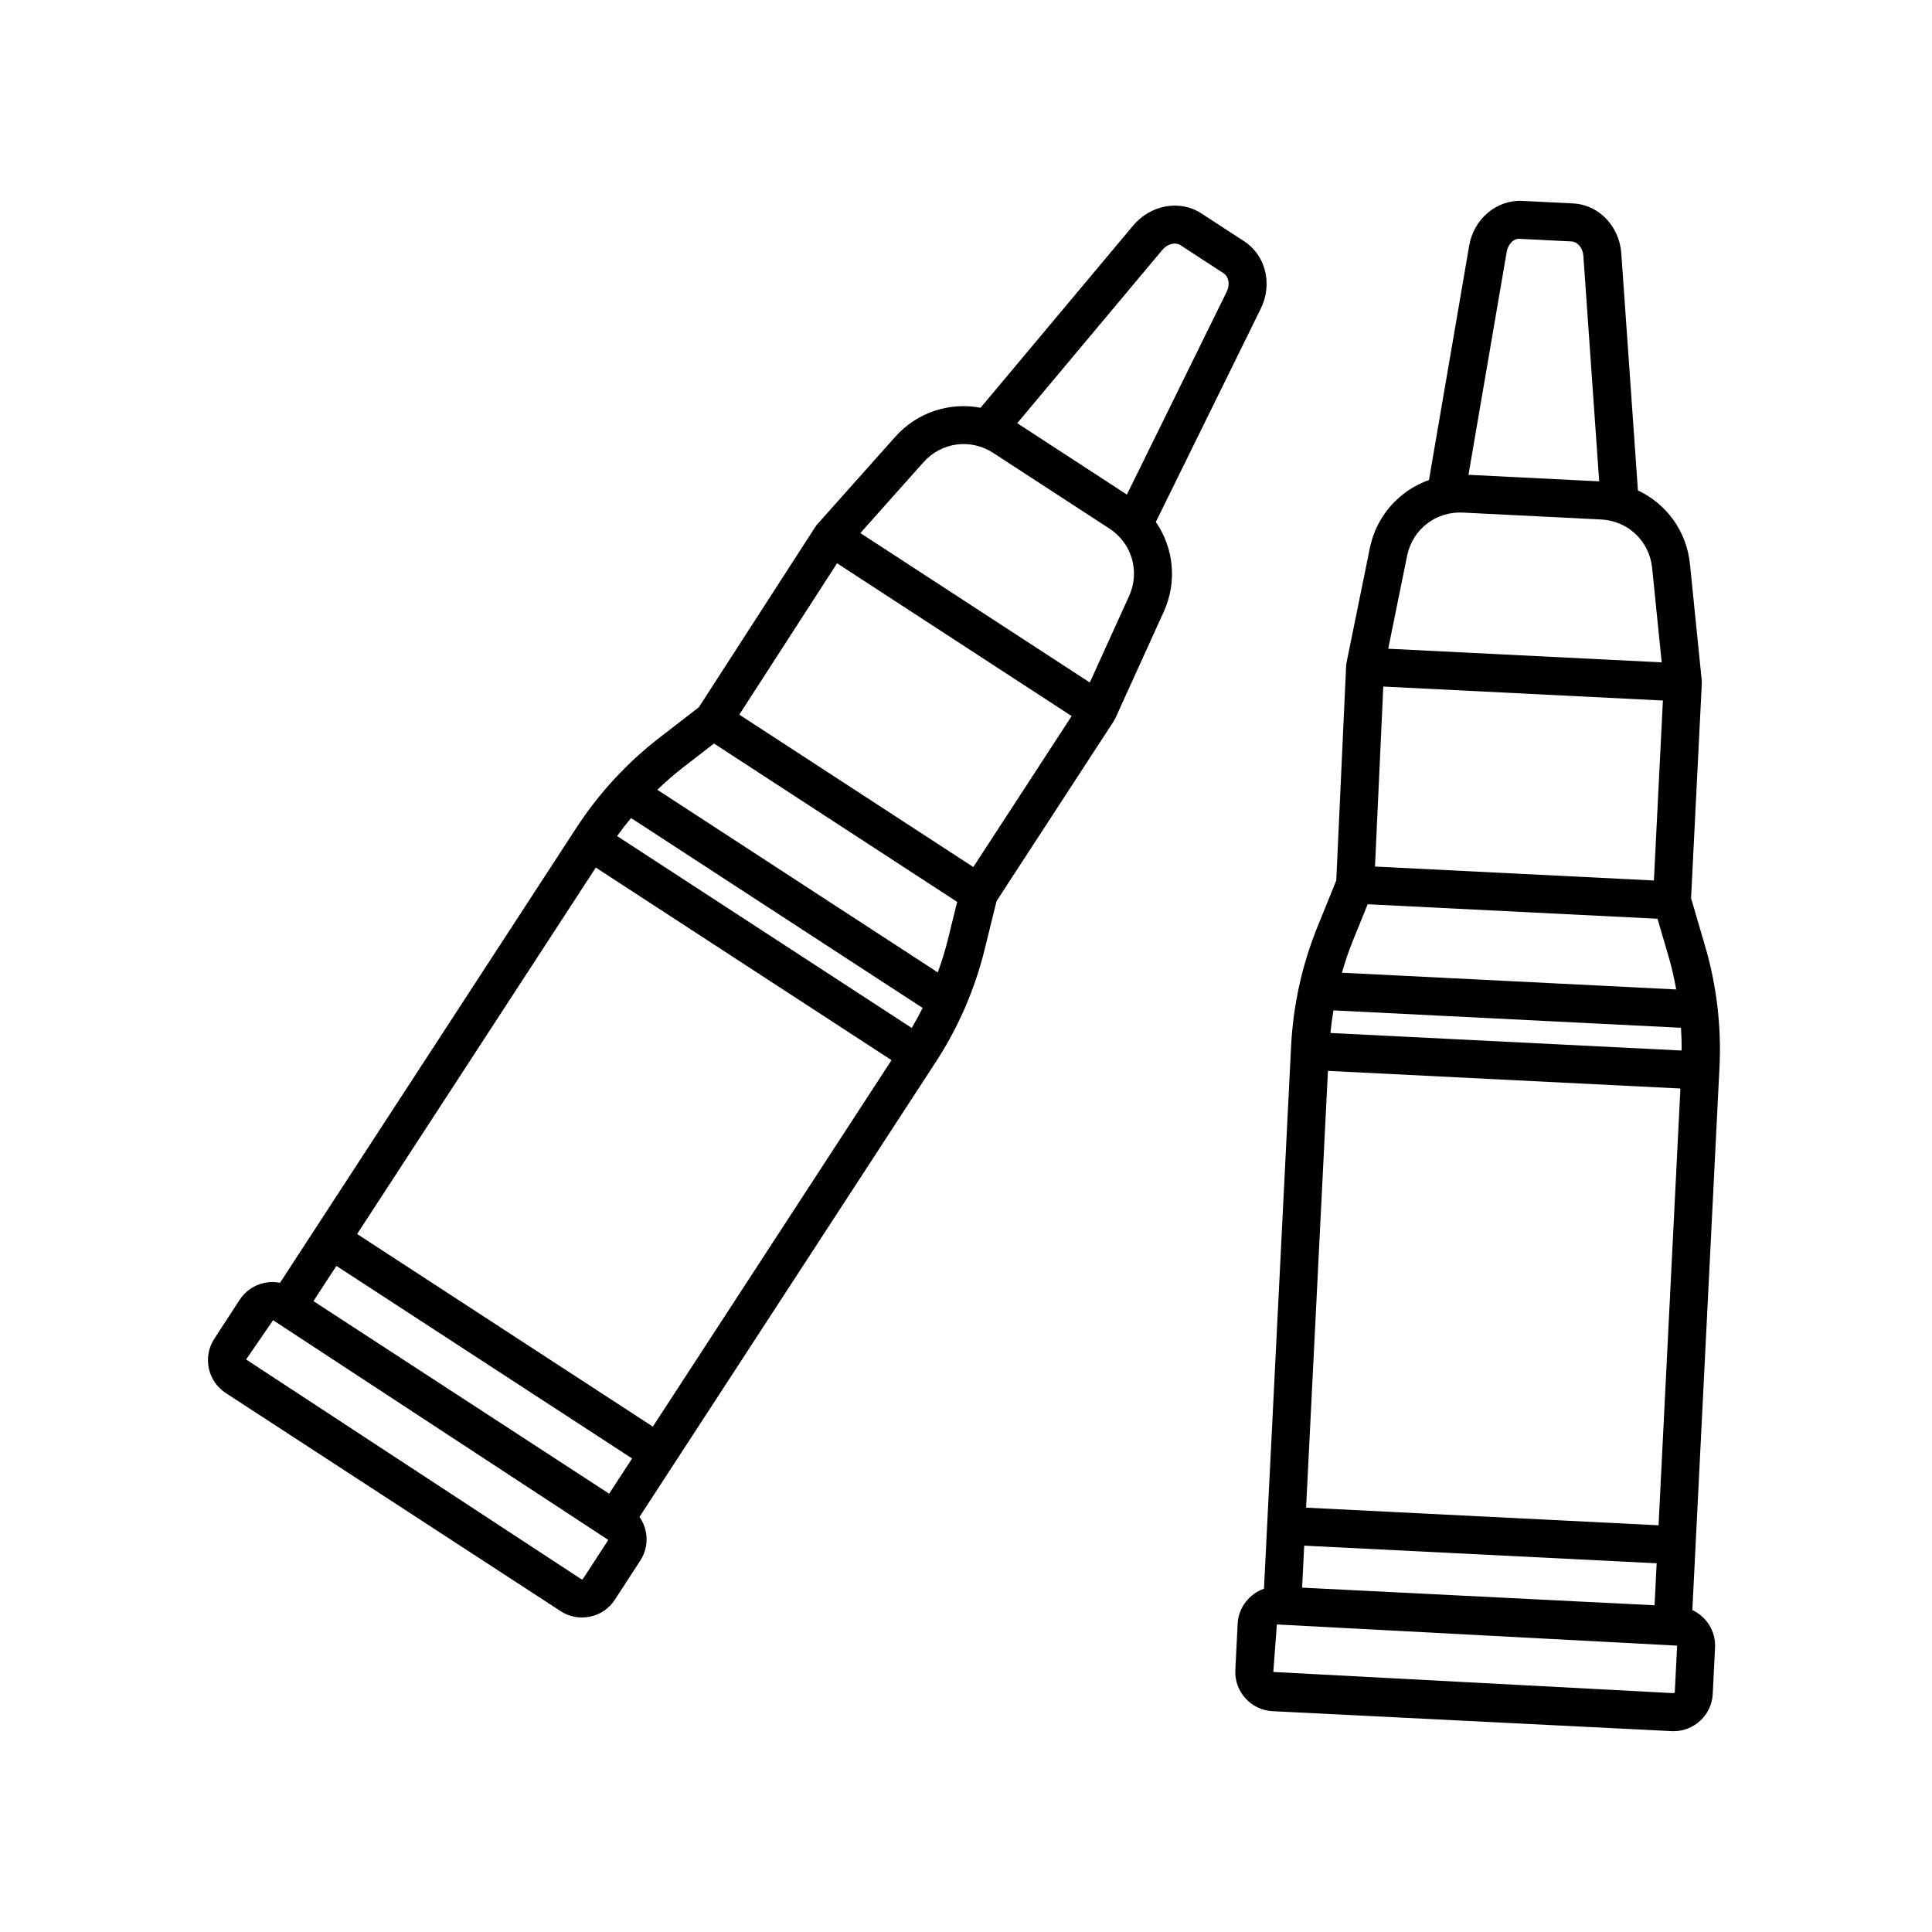
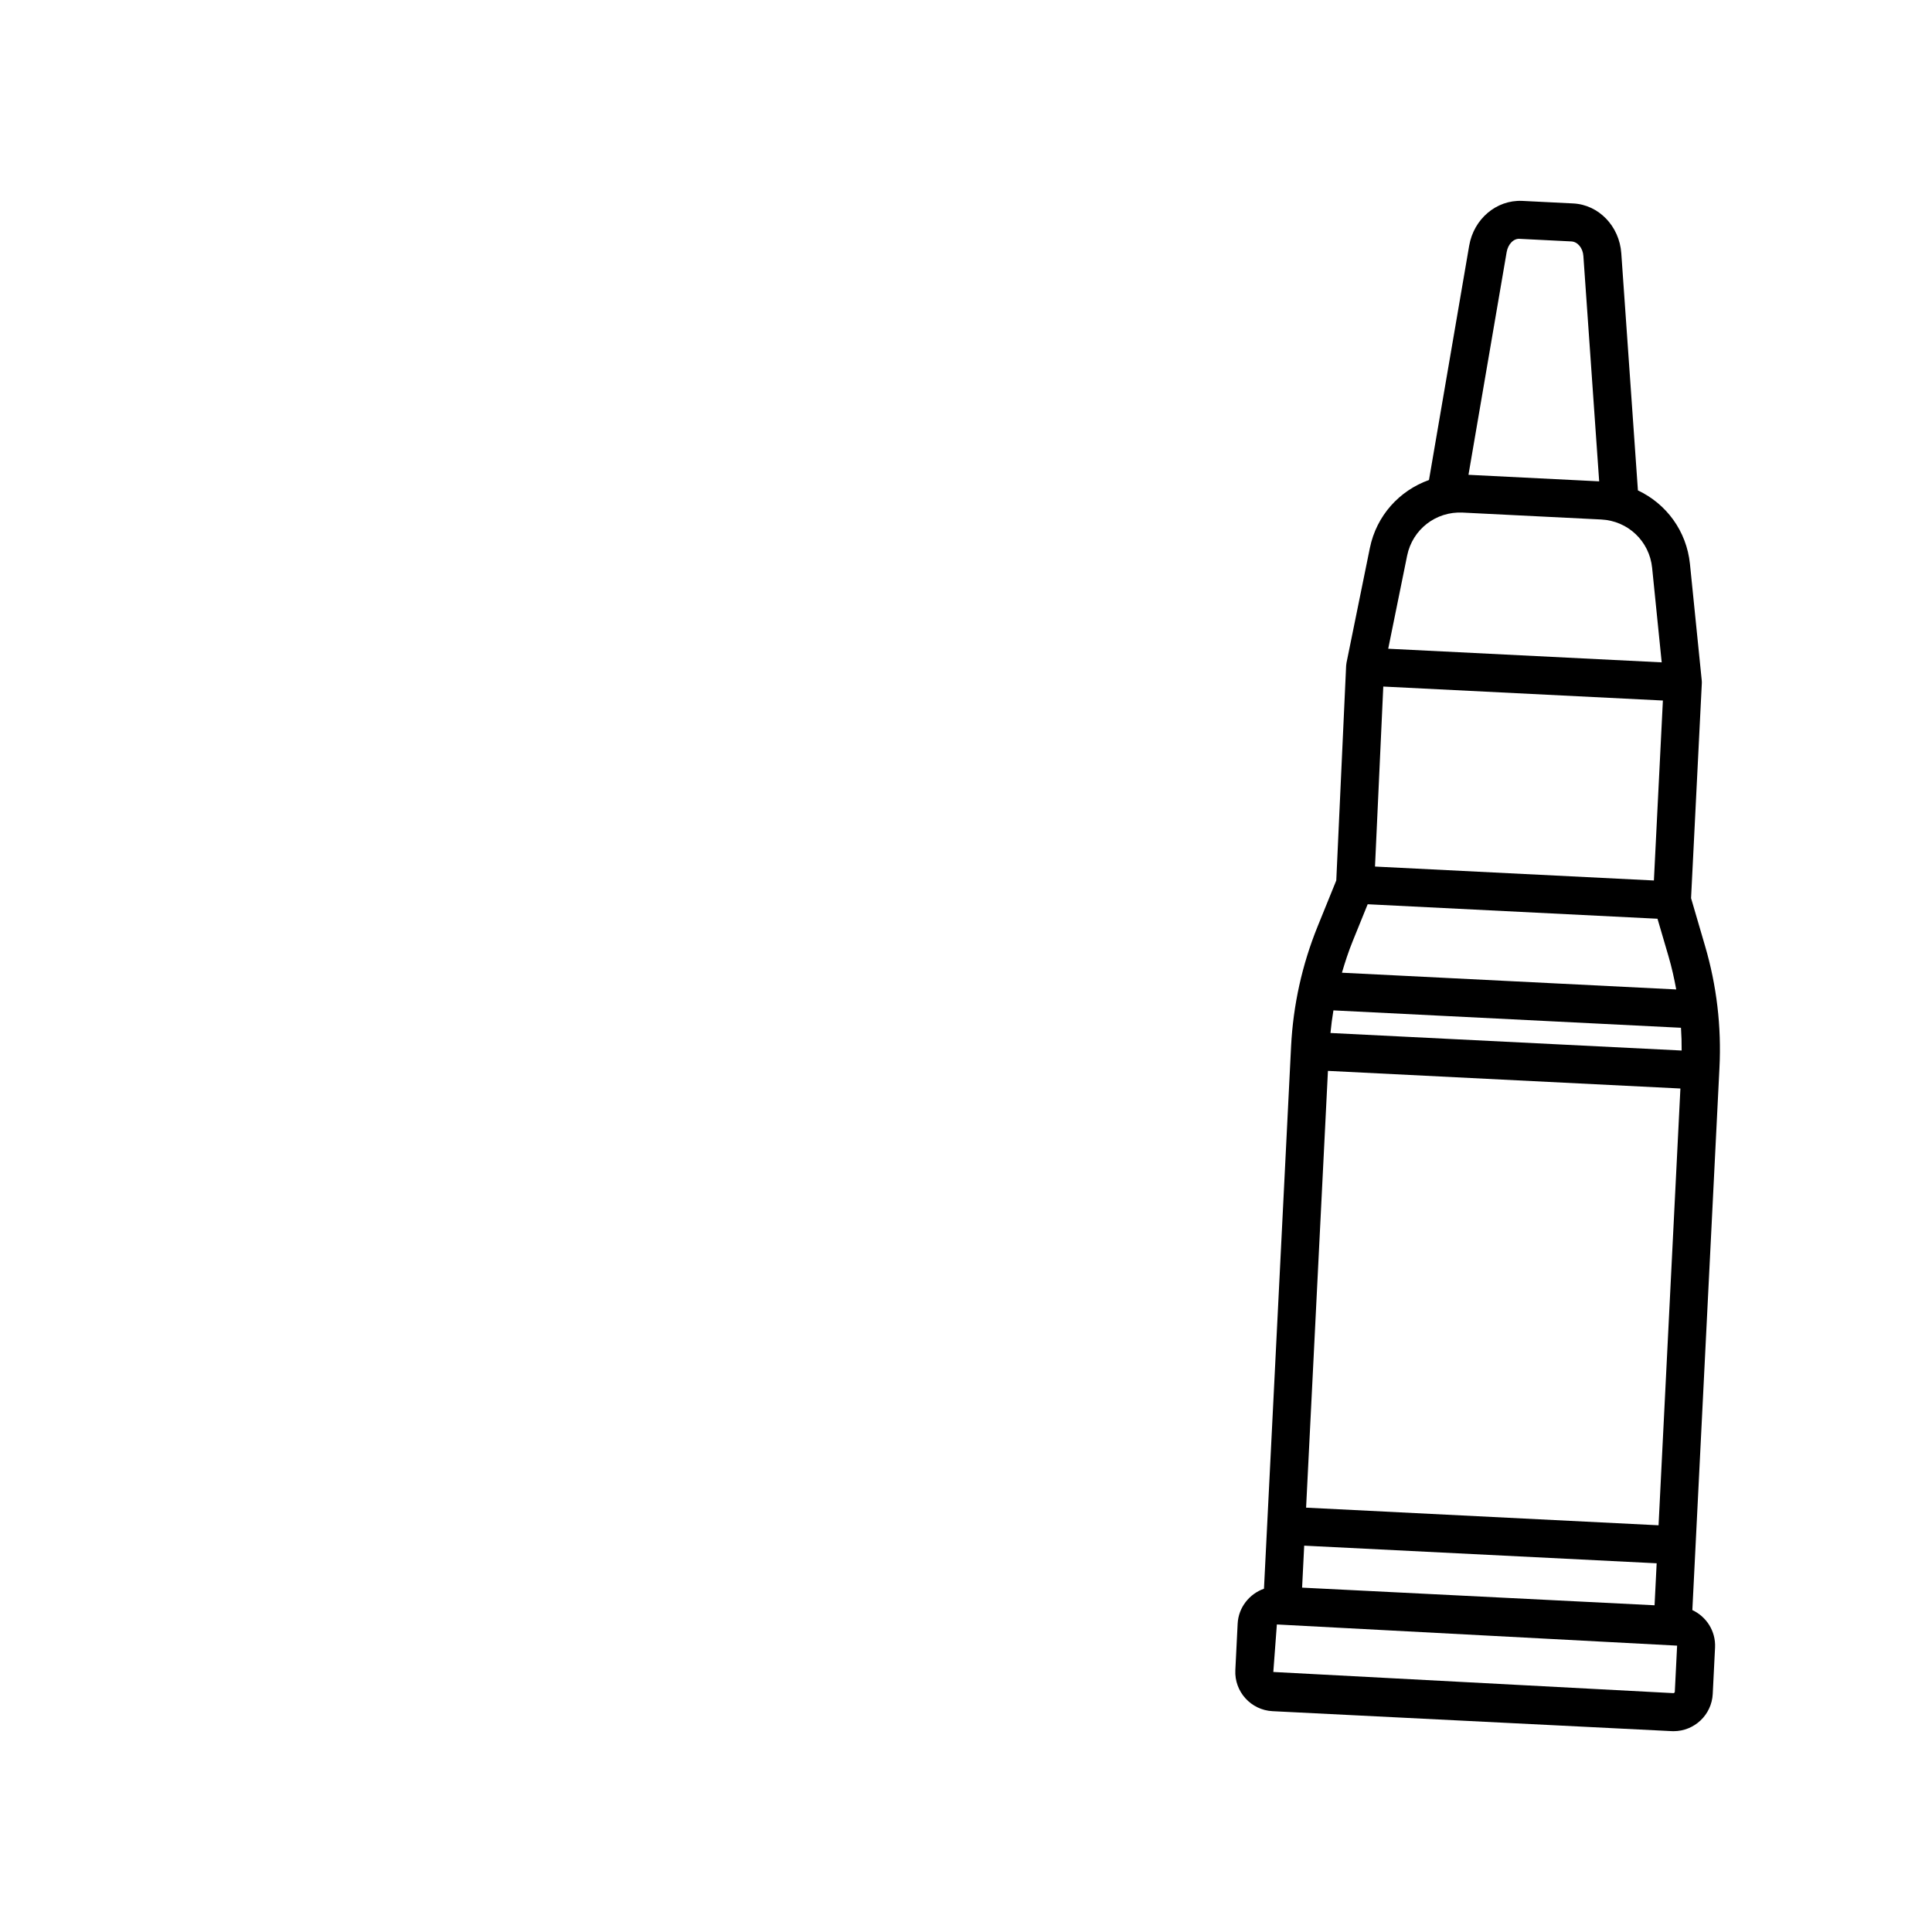
<svg xmlns="http://www.w3.org/2000/svg" fill="#000000" width="800px" height="800px" version="1.1" viewBox="144 144 512 512">
  <g>
-     <path d="m478.12 225.79c3.184-6.457 1.309-14.121-4.363-17.816l-11.395-7.426c-5.668-3.691-13.438-2.301-18.055 3.215l-40.449 48.297c-8.168-1.547-16.762 1.133-22.625 7.719l-20.652 23.164c-0.172 0.191-0.328 0.398-0.473 0.621l-30.898 47.855-10.418 8.051c-8.66 6.695-16.082 14.746-22.051 23.91l-78.531 120.57c-1.352-0.266-2.75-0.266-4.144 0.023-2.715 0.57-5.043 2.172-6.559 4.492l-6.715 10.324c-3.129 4.793-1.77 11.238 3.031 14.375l88.746 57.801c1.707 1.113 3.656 1.688 5.648 1.688 0.719 0 1.449-0.074 2.172-0.23 2.715-0.57 5.039-2.172 6.555-4.492l6.715-10.316c1.516-2.324 2.035-5.098 1.465-7.82-0.293-1.391-0.863-2.676-1.652-3.805l78.523-120.56c5.977-9.176 10.332-19.211 12.953-29.84l3.152-12.797 31.094-47.742c0.137-0.211 0.262-0.438 0.367-0.664l12.836-28.25c3.648-8.027 2.621-16.969-2.09-23.809zm-26.09-15.559c1.355-1.617 3.438-2.152 4.832-1.238l11.395 7.426c1.402 0.918 1.758 3.031 0.82 4.926l-26.441 53.727-29.059-18.922zm-86.203 83.043 62.172 40.492-26.059 40.008-62.016-40.387zm-40.875 54.16 8.266-6.394 64.441 41.969-2.504 10.152c-0.715 2.906-1.629 5.742-2.629 8.539l-74.328-48.406c2.16-2.047 4.387-4.027 6.754-5.859zm60.668 68.984-78.082-50.855c1.18-1.637 2.41-3.231 3.691-4.777l77.27 50.324c-0.895 1.797-1.855 3.57-2.879 5.309zm-83.723-42.504 78.367 51.039-63.254 97.113-78.367-51.039zm3.535 165.93-78.367-51.035 6.082-9.336 78.367 51.039zm-6.938 22.57c-0.082 0.125-0.301 0.172-0.43 0.098l-88.84-58.234 7.148-10.41 88.836 58.23zm144.73-260.46-10.414 22.918-60.809-39.605 16.75-18.785c4.734-5.309 12.488-6.348 18.449-2.465l30.812 20.066c5.961 3.879 8.152 11.402 5.211 17.871z" />
    <path d="m592.15 382.02 2.848-56.906c0.016-0.25 0.004-0.508-0.016-0.754l-3.125-30.875c-0.887-8.777-6.277-15.984-13.793-19.523l-4.406-62.848c-0.504-7.188-5.981-12.863-12.734-13.199l-13.582-0.68c-6.766-0.281-12.766 4.766-13.992 11.863l-10.656 62.109c-7.805 2.781-13.91 9.402-15.668 18.031l-6.188 30.41c-0.051 0.258-0.086 0.516-0.098 0.77l-2.613 56.914-4.953 12.203c-4.109 10.141-6.473 20.824-7.023 31.762l-7.184 143.73c-3.848 1.359-6.762 4.934-6.977 9.266l-0.613 12.297c-0.289 5.719 4.133 10.605 9.855 10.891l105.77 5.289c0.176 0.012 0.348 0.012 0.523 0.012 5.492 0 10.09-4.316 10.367-9.863l0.613-12.297c0.215-4.348-2.293-8.203-6.016-9.93l7.184-143.71c0.551-10.934-0.734-21.801-3.82-32.301zm-103.08 182.72 0.555-11.125 93.406 4.672-0.555 11.129zm94.465-16.523-93.406-4.672 5.789-115.75 93.406 4.672zm1.148-218.57-2.383 47.691-73.91-3.691 2.195-47.703zm-82.164 63.676 3.93-9.688 76.805 3.84 2.941 10.031c0.84 2.871 1.484 5.777 2.023 8.707l-88.59-4.434c0.836-2.852 1.762-5.684 2.891-8.457zm86.957 23.047c0.133 2.004 0.191 4.016 0.18 6.031l-93.07-4.648c0.195-2.012 0.453-4.004 0.785-5.992zm-46.195-205.57c0.359-2.082 1.859-3.699 3.559-3.5l13.582 0.68c1.672 0.086 3.043 1.734 3.188 3.844l4.188 59.738-34.637-1.734zm-26.375 80.449c1.422-6.973 7.637-11.758 14.707-11.41l36.727 1.832c7.106 0.352 12.777 5.75 13.492 12.82l2.535 25.039-72.477-3.613zm70.934 301.16c-0.012 0.168-0.203 0.207-0.328 0.293l-106.07-5.613 0.941-12.59 106.07 5.613z" />
  </g>
</svg>